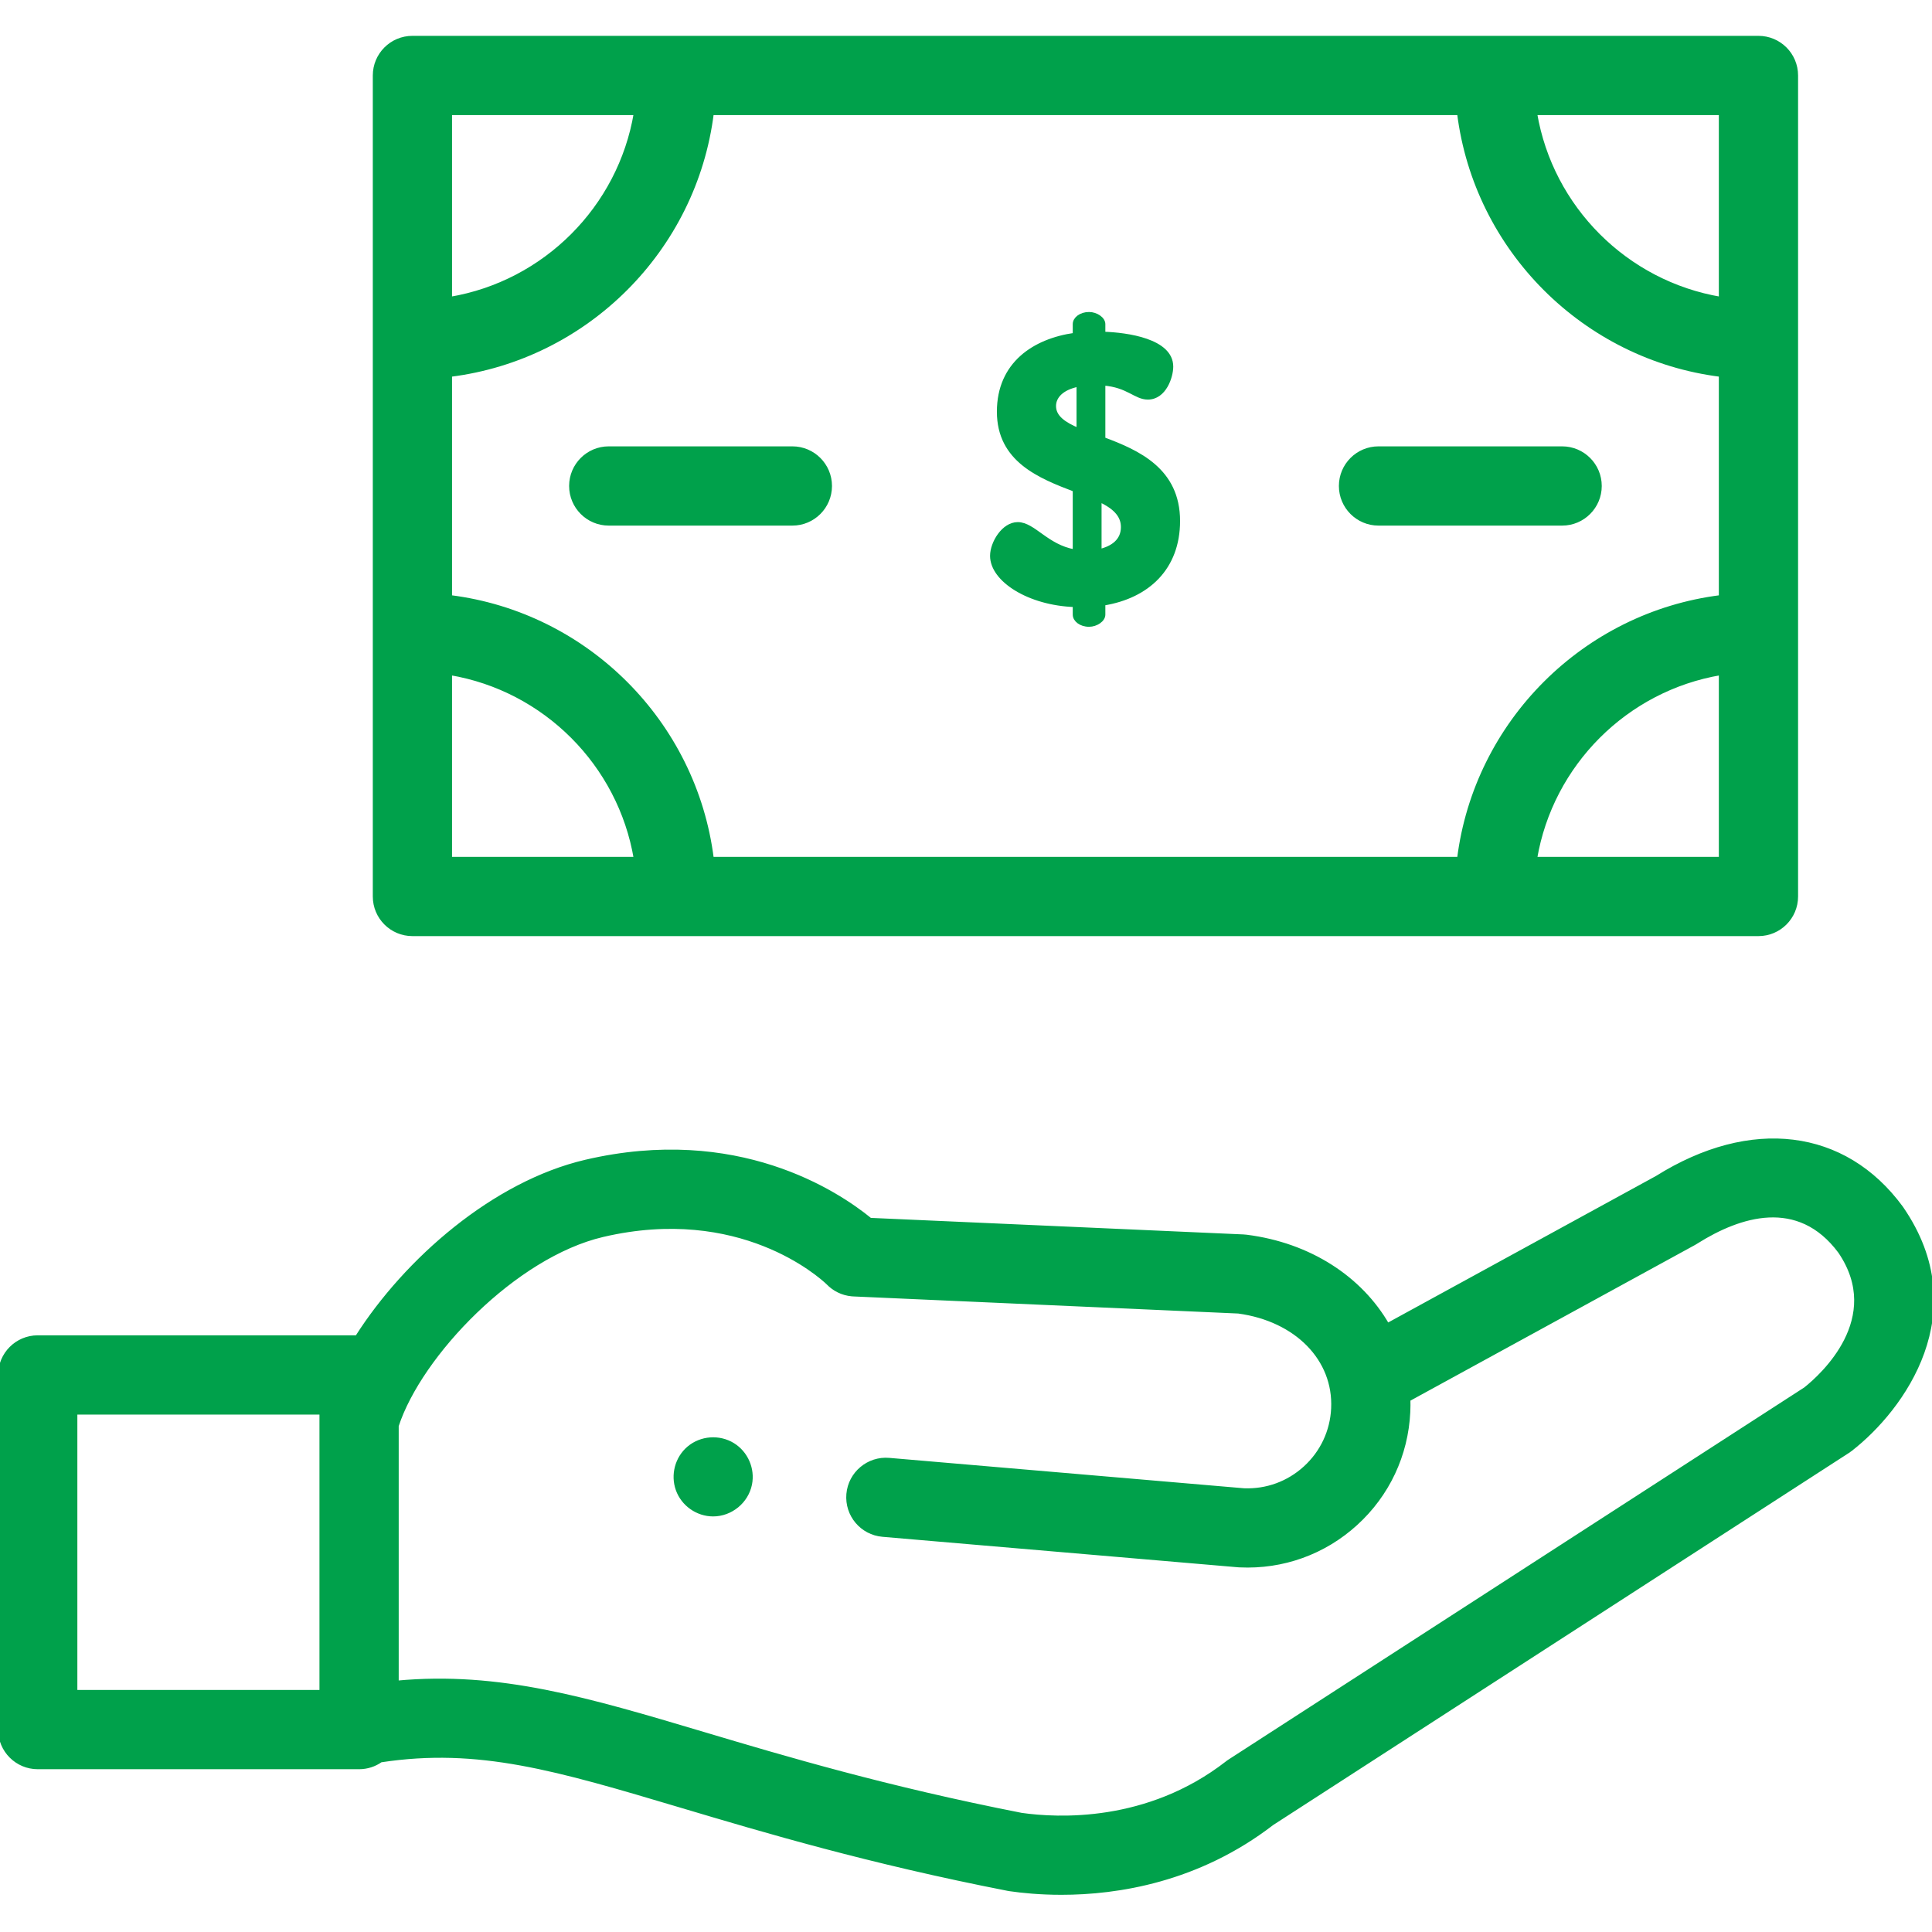
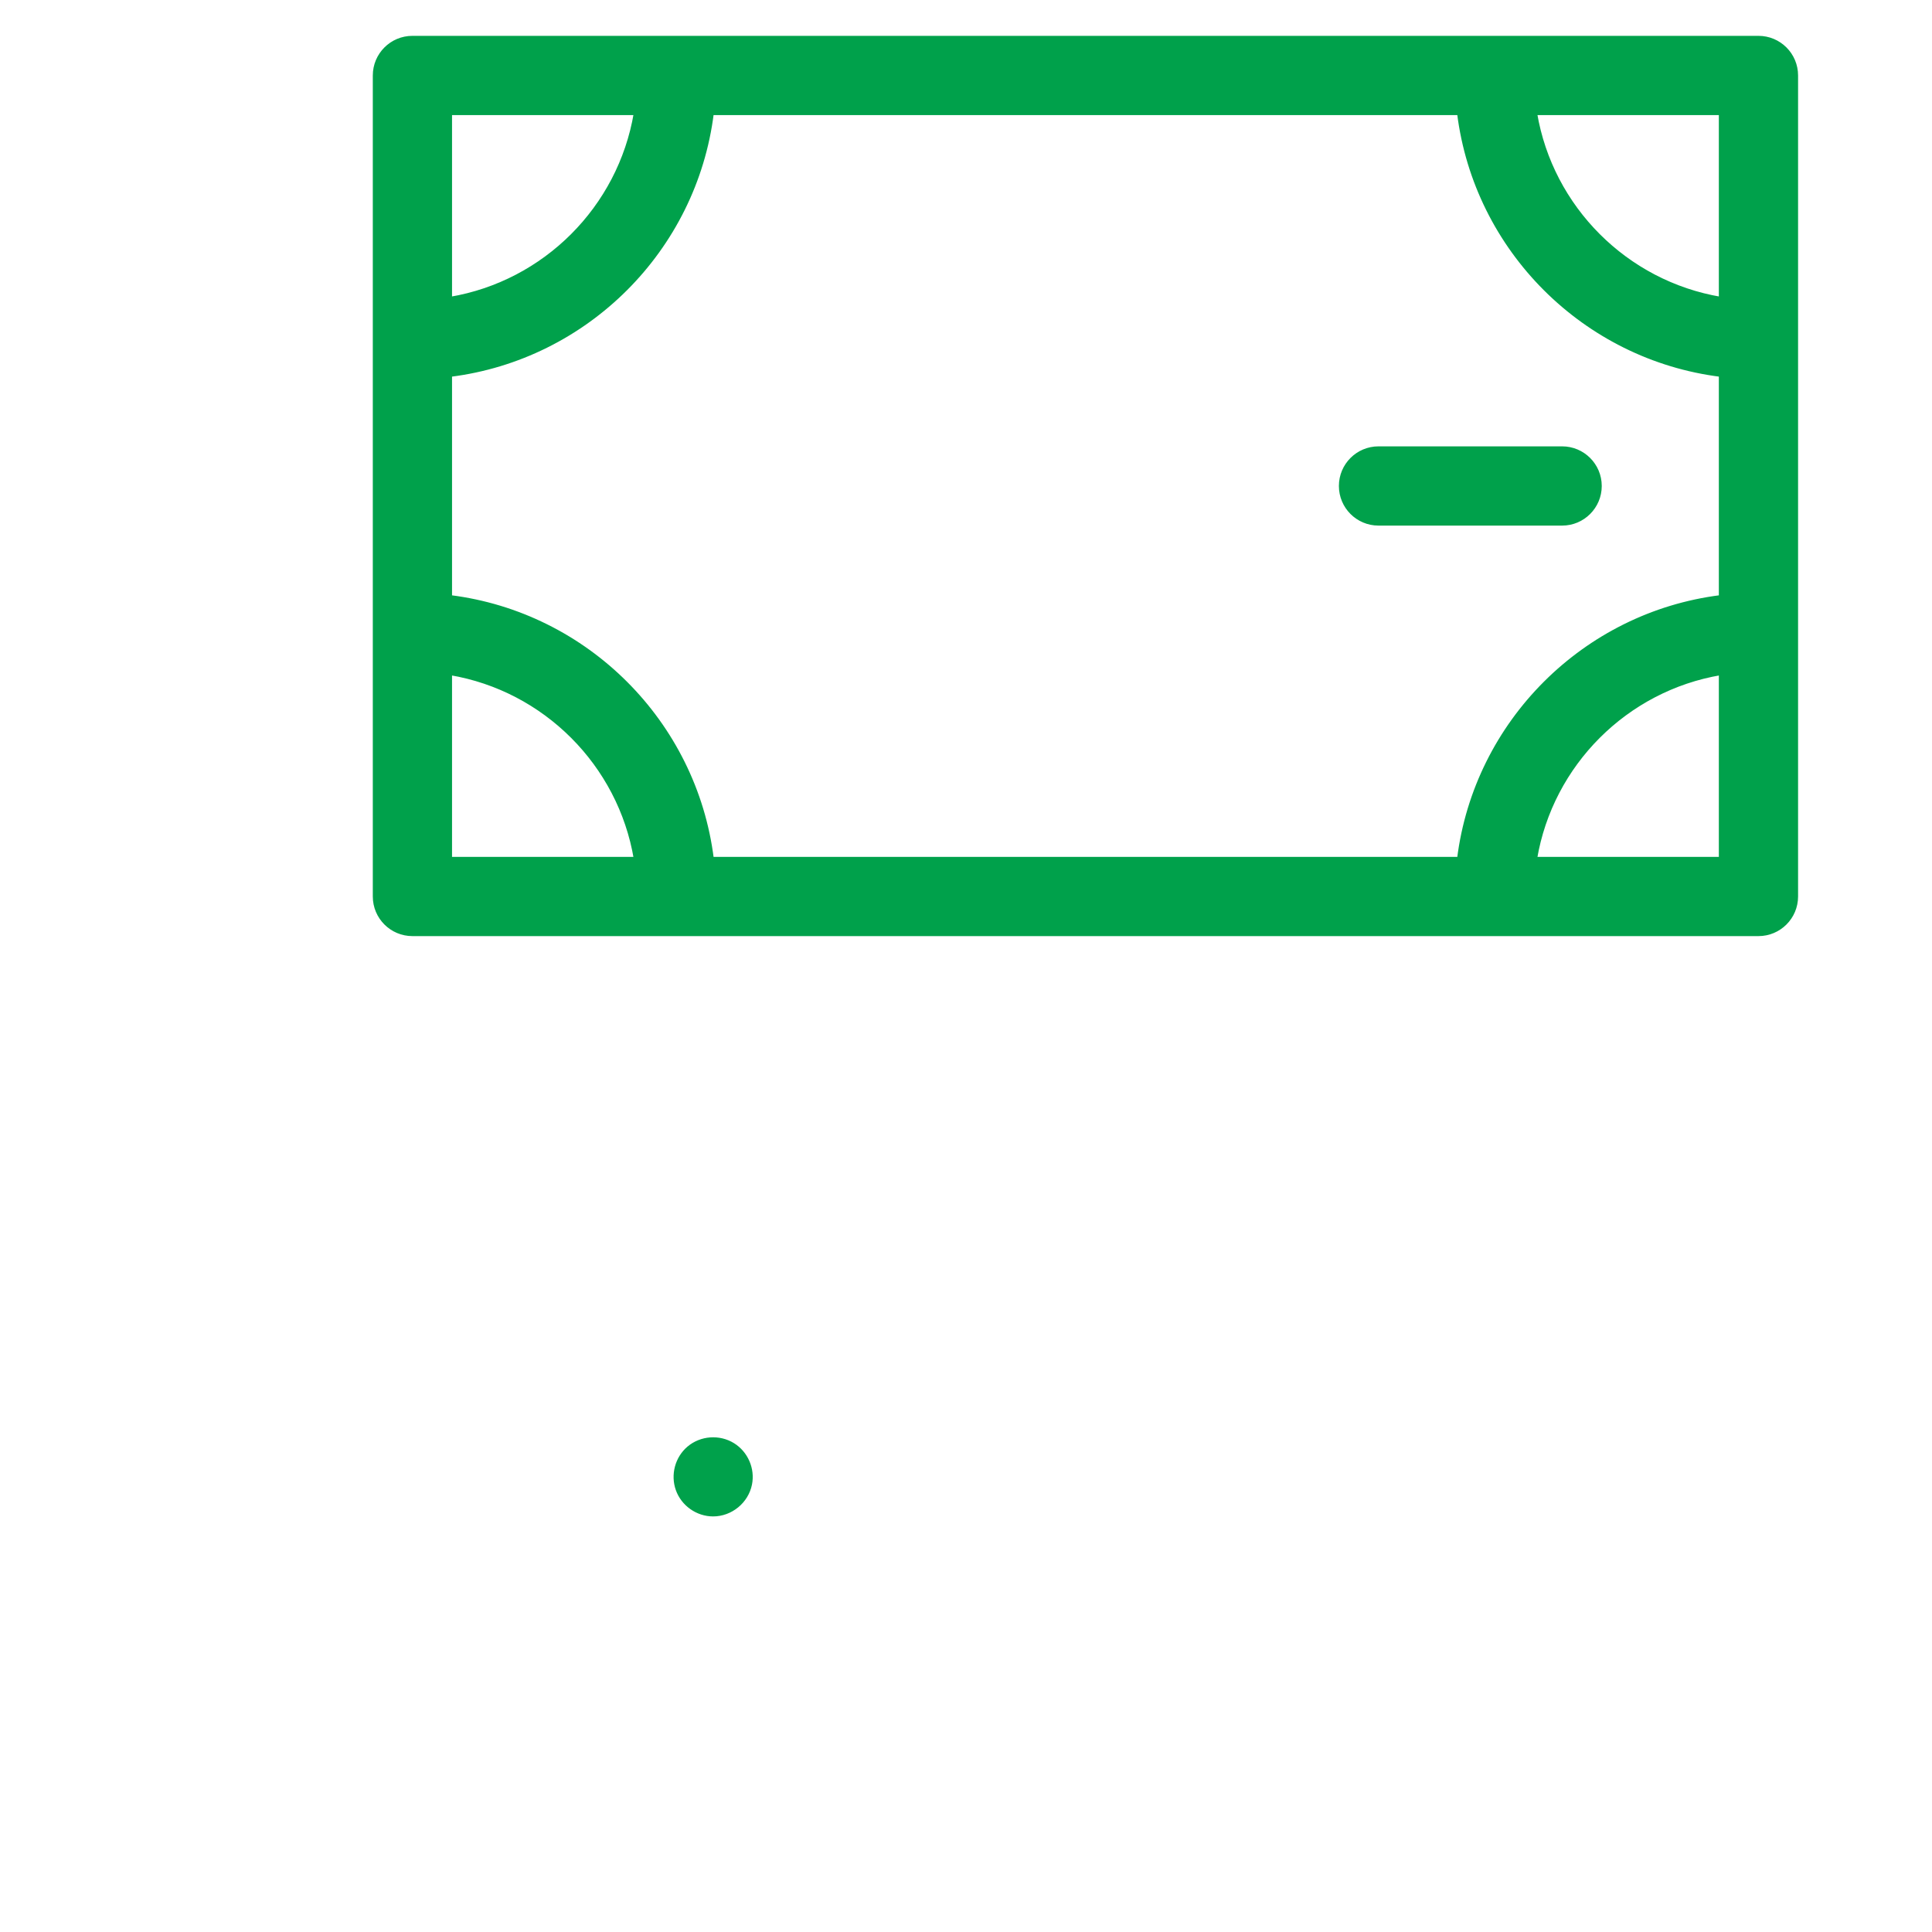
<svg xmlns="http://www.w3.org/2000/svg" height="512pt" viewBox="0 -10 512 512" width="512pt">
  <defs>
    <style>
	        path, rect {
		    fill:#00a14b;
		    stroke:#00a14b;
	    }
	    </style>
  </defs>
-   <path d="m504.008 310.27c-.059-.09-.121-.176-.184-.262-15.027-20.465-39.82-23.512-64.699-7.941l-71.422 39.07c-7.141-12.406-20.609-21.309-37.391-23.43-.27-.035-.539-.059-.809-.07l-98.898-4.391c-8.785-7.176-35.32-24.777-75.41-15.402-24.293 5.684-47.598 26.074-60.605 46.531h-84.59c-5.523 0-10 4.477-10 10v93.984c0 5.523 4.477 10 10 10h85.16c2.137 0 4.117-.672 5.742-1.816 25.934-3.957 46.57 2.191 79.734 12.078 22.07 6.574 49.539 14.762 86.449 21.977.156.031.312.059.469.082 3.301.48 8.027.965 13.727.965 14.824 0 36.188-3.281 55.84-18.406l152.605-98.625c.246-.16.48-.328.711-.508 13.891-10.809 32.383-36.414 13.57-63.836zm-484.008 54.102h65.16v73.988h-65.16zm458.477-6.301-152.543 98.586c-.125.078-.262.172-.379.254-.035.027-.105.078-.145.105-.078.059-.156.117-.234.176-21.039 16.355-44.949 15.094-54.496 13.73-35.84-7.02-62.719-15.027-84.328-21.469-30.738-9.16-54-16.098-81.191-13.57v-68.031c6.16-18.836 31.285-45.086 54.59-50.535 36.309-8.496 57.668 10.773 59.652 12.668 1.621 1.691 3.84 2.832 6.352 3.055.215.02.43.031.645.039l101.789 4.52c15.398 2.098 25.691 12.598 25.078 25.645-.285 6.074-2.918 11.672-7.414 15.762-4.449 4.051-10.184 6.141-16.203 5.902l-94.035-8.059c-5.477-.469-10.344 3.605-10.816 9.105-.473 5.504 3.605 10.348 9.109 10.816l94.242 8.078c.125.012.254.02.379.023 11.414.539 22.34-3.391 30.785-11.078 8.445-7.684 13.391-18.199 13.93-29.609.051-1.109.062-2.207.031-3.297l75.594-41.348c.129-.07.254-.145.379-.219l.488-.301c11.188-7.004 26.824-12.203 37.875 2.691 12.043 17.754-4.781 32.887-9.133 36.359zm0 0" />
-   <path d="m209.984 128.789h-48.66c-5.523 0-10-4.477-10-10 0-5.523 4.477-10 10-10h48.66c5.523 0 10 4.477 10 10 0 5.523-4.477 10-10 10zm0 0" />
  <path d="m413.98 128.789h-48.66c-5.523 0-10-4.477-10-10 0-5.523 4.477-10 10-10h48.66c5.52 0 10 4.477 10 10 0 5.523-4.48 10-10 10zm0 0" />
-   <path d="m466.008 0h-356.711c-5.523 0-10 4.477-10 10v217.578c0 5.523 4.477 10 10 10h356.711c5.523 0 10-4.477 10-10v-217.578c0-5.523-4.477-10-10-10zm-9.996 20v49.16c-25.086-4.227-44.938-24.074-49.164-49.16zm0 69.367v58.844c-36.133 4.523-64.848 33.238-69.371 69.367h-197.977c-4.523-36.129-33.238-64.844-69.371-69.367v-58.844c36.133-4.523 64.848-33.238 69.371-69.367h197.977c4.523 36.129 33.238 64.844 69.371 69.367zm-336.719-69.367h49.164c-4.227 25.086-24.078 44.934-49.164 49.16zm0 197.578v-49.16c25.086 4.227 44.938 24.074 49.164 49.16zm336.719 0h-49.164c4.227-25.086 24.078-44.934 49.164-49.16zm0 0" />
-   <path d="m284.789 150.375c-12.062-.402-21.91-6.637-21.91-13.07 0-3.414 3.016-8.441 6.832-8.441 4.223 0 7.641 5.93 15.078 7.238v-16.285c-9.246-3.52-20.102-7.84-20.102-20.707 0-12.766 9.449-18.895 20.102-20.402v-2.816c0-1.406 1.609-2.711 3.82-2.711 1.91 0 3.82 1.305 3.82 2.711v2.516c6.23.199 17.992 1.809 17.992 8.746 0 2.711-1.809 8.238-6.234 8.238-3.312 0-5.227-3.215-11.758-3.719v14.676c9.145 3.418 19.801 8.145 19.801 21.711 0 12.465-8.043 20.004-19.801 21.914v2.914c0 1.406-1.91 2.715-3.82 2.715-2.211 0-3.82-1.309-3.82-2.715zm1.004-46.441v-11.961c-4.523.906-6.434 3.219-6.434 5.629 0 2.914 2.617 4.727 6.434 6.332zm5.633 18.598v13.469c3.414-.805 6.129-2.715 6.129-6.332 0-3.316-2.512-5.43-6.129-7.137zm0 0" />
+   <path d="m466.008 0h-356.711c-5.523 0-10 4.477-10 10v217.578c0 5.523 4.477 10 10 10h356.711c5.523 0 10-4.477 10-10v-217.578c0-5.523-4.477-10-10-10zm-9.996 20v49.16c-25.086-4.227-44.938-24.074-49.164-49.16zm0 69.367v58.844c-36.133 4.523-64.848 33.238-69.371 69.367h-197.977c-4.523-36.129-33.238-64.844-69.371-69.367v-58.844c36.133-4.523 64.848-33.238 69.371-69.367h197.977c4.523 36.129 33.238 64.844 69.371 69.367zm-336.719-69.367h49.164c-4.227 25.086-24.078 44.934-49.164 49.16zm0 197.578v-49.16c25.086 4.227 44.938 24.074 49.164 49.16zm336.719 0h-49.164c4.227-25.086 24.078-44.934 49.164-49.16z" />
  <path d="m188.984 391.367c-4.172 0-8.008-2.699-9.406-6.633-1.375-3.871-.211-8.324 2.938-10.988 3.281-2.777 8.094-3.121 11.746-.863 3.5 2.168 5.34 6.402 4.531 10.445-.922 4.613-5.109 8.039-9.809 8.039zm0 0" />
</svg>